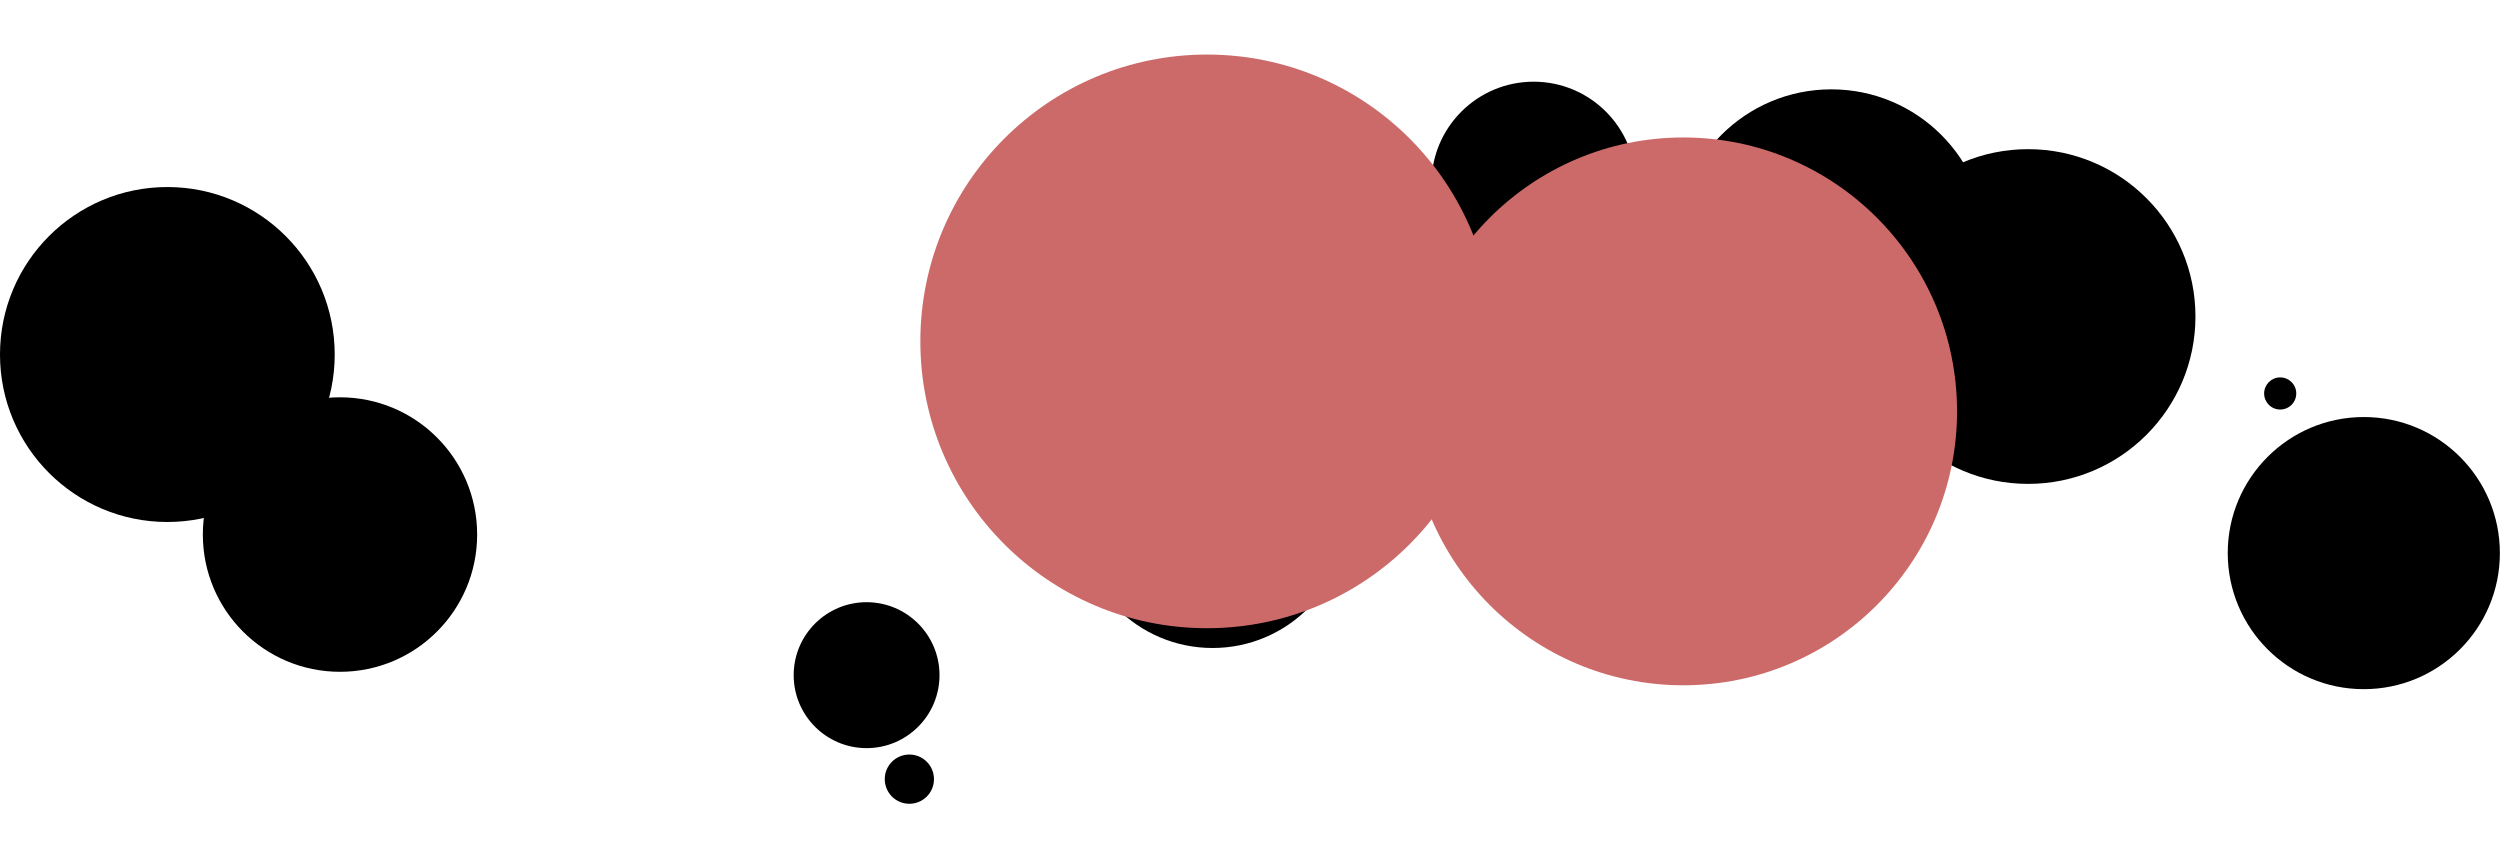
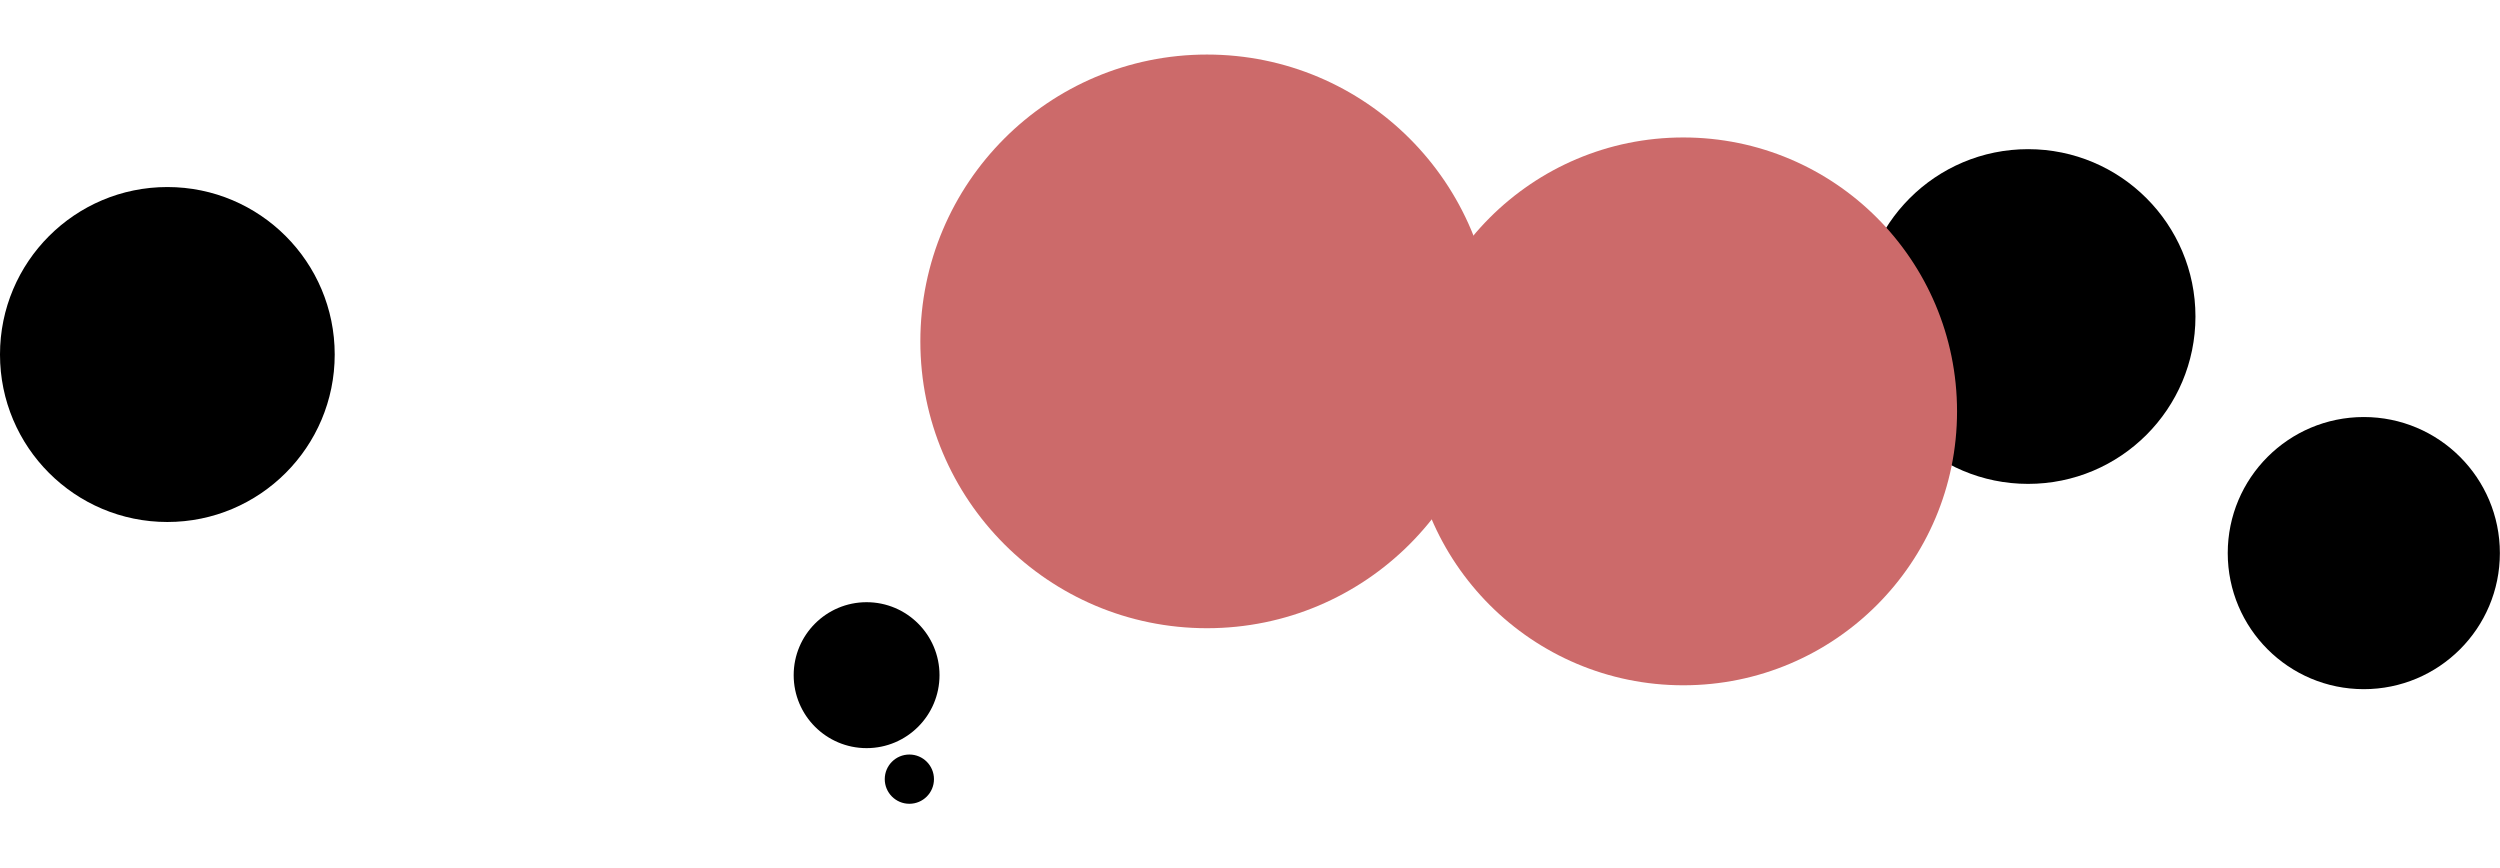
<svg xmlns="http://www.w3.org/2000/svg" width="2152px" height="747px">
  <defs>
    <filter id="Filter_0">
      <feFlood flood-color="rgb(248, 54, 103)" flood-opacity="1" result="floodOut" />
      <feComposite operator="atop" in="floodOut" in2="SourceGraphic" result="compOut" />
      <feBlend mode="normal" in="compOut" in2="" />
    </filter>
  </defs>
  <g filter="url(#Filter_0)">
-     <path fill-rule="evenodd" fill="rgb(0, 0, 0)" d="M1320.152,70.319 C1368.742,70.319 1408.131,109.709 1408.131,158.299 C1408.131,206.888 1368.742,246.278 1320.152,246.278 C1271.562,246.278 1232.172,206.888 1232.172,158.299 C1232.172,109.709 1271.562,70.319 1320.152,70.319 Z" />
-     <path fill-rule="evenodd" fill="rgb(0, 0, 0)" d="M1576.419,76.903 C1650.326,76.903 1710.239,136.816 1710.239,210.723 C1710.239,284.630 1650.326,344.543 1576.419,344.543 C1502.513,344.543 1442.599,284.630 1442.599,210.723 C1442.599,136.816 1502.513,76.903 1576.419,76.903 Z" />
    <path fill-rule="evenodd" fill="rgb(0, 0, 0)" d="M1745.787,128.401 C1825.351,128.401 1889.850,192.900 1889.850,272.464 C1889.850,352.028 1825.351,416.527 1745.787,416.527 C1666.223,416.527 1601.724,352.028 1601.724,272.464 C1601.724,192.900 1666.223,128.401 1745.787,128.401 Z" />
    <path fill-rule="evenodd" fill="rgb(0, 0, 0)" d="M2034.763,358.979 C2099.451,358.979 2151.891,411.419 2151.891,476.106 C2151.891,540.794 2099.451,593.234 2034.763,593.234 C1970.076,593.234 1917.636,540.794 1917.636,476.106 C1917.636,411.419 1970.076,358.979 2034.763,358.979 Z" />
-     <path fill-rule="evenodd" fill="rgb(0, 0, 0)" d="M1043.783,557.792 C979.595,557.792 927.560,505.721 927.560,441.489 C927.560,377.256 979.595,325.185 1043.783,325.185 C1107.971,325.185 1160.006,377.256 1160.006,441.489 C1160.006,505.721 1107.971,557.792 1043.783,557.792 Z" />
    <path fill-rule="evenodd" fill="rgb(0, 0, 0)" d="M745.965,643.993 C711.300,643.993 683.198,615.872 683.198,581.183 C683.198,546.494 711.300,518.373 745.965,518.373 C780.630,518.373 808.731,546.494 808.731,581.183 C808.731,615.872 780.630,643.993 745.965,643.993 Z" />
-     <path fill-rule="evenodd" fill="rgb(0, 0, 0)" d="M1962.796,352.535 C1955.160,352.535 1948.969,346.340 1948.969,338.699 C1948.969,331.057 1955.160,324.863 1962.796,324.863 C1970.432,324.863 1976.622,331.057 1976.622,338.699 C1976.622,346.340 1970.432,352.535 1962.796,352.535 Z" />
    <path fill-rule="evenodd" fill="rgb(0, 0, 0)" d="M782.780,691.896 C771.080,691.896 761.595,682.405 761.595,670.696 C761.595,658.988 771.080,649.497 782.780,649.497 C794.480,649.497 803.965,658.988 803.965,670.696 C803.965,682.405 794.480,691.896 782.780,691.896 Z" />
-     <path fill-rule="evenodd" fill="rgb(0, 0, 0)" d="M292.666,578.287 C227.462,578.287 174.603,525.391 174.603,460.142 C174.603,394.892 227.462,341.997 292.666,341.997 C357.871,341.997 410.730,394.892 410.730,460.142 C410.730,525.391 357.871,578.287 292.666,578.287 Z" />
    <path fill-rule="evenodd" fill="rgb(0, 0, 0)" d="M144.055,449.330 C64.491,449.330 -0.008,384.786 -0.008,305.167 C-0.008,225.548 64.491,161.003 144.055,161.003 C223.619,161.003 288.119,225.548 288.119,305.167 C288.119,384.786 223.619,449.330 144.055,449.330 Z" />
    <path fill-rule="evenodd" fill="rgb(204, 106, 106)" d="M1449.003,589.895 C1318.874,589.895 1213.383,484.331 1213.383,354.112 C1213.383,223.893 1318.874,118.329 1449.003,118.329 C1579.132,118.329 1684.623,223.893 1684.623,354.112 C1684.623,484.331 1579.132,589.895 1449.003,589.895 Z" />
    <path fill-rule="evenodd" fill="rgb(204, 106, 106)" d="M1038.968,540.763 C902.702,540.763 792.237,430.221 792.237,293.860 C792.237,157.500 902.702,46.958 1038.968,46.958 C1175.234,46.958 1285.699,157.500 1285.699,293.860 C1285.699,430.221 1175.234,540.763 1038.968,540.763 Z" />
    <path fill-rule="evenodd" opacity="0" fill="rgb(202, 180, 255)" d="M0.000,-0.000 L2151.1,-0.000 L2151.1,747.000 L0.000,747.000 L0.000,-0.000 Z" />
  </g>
</svg>